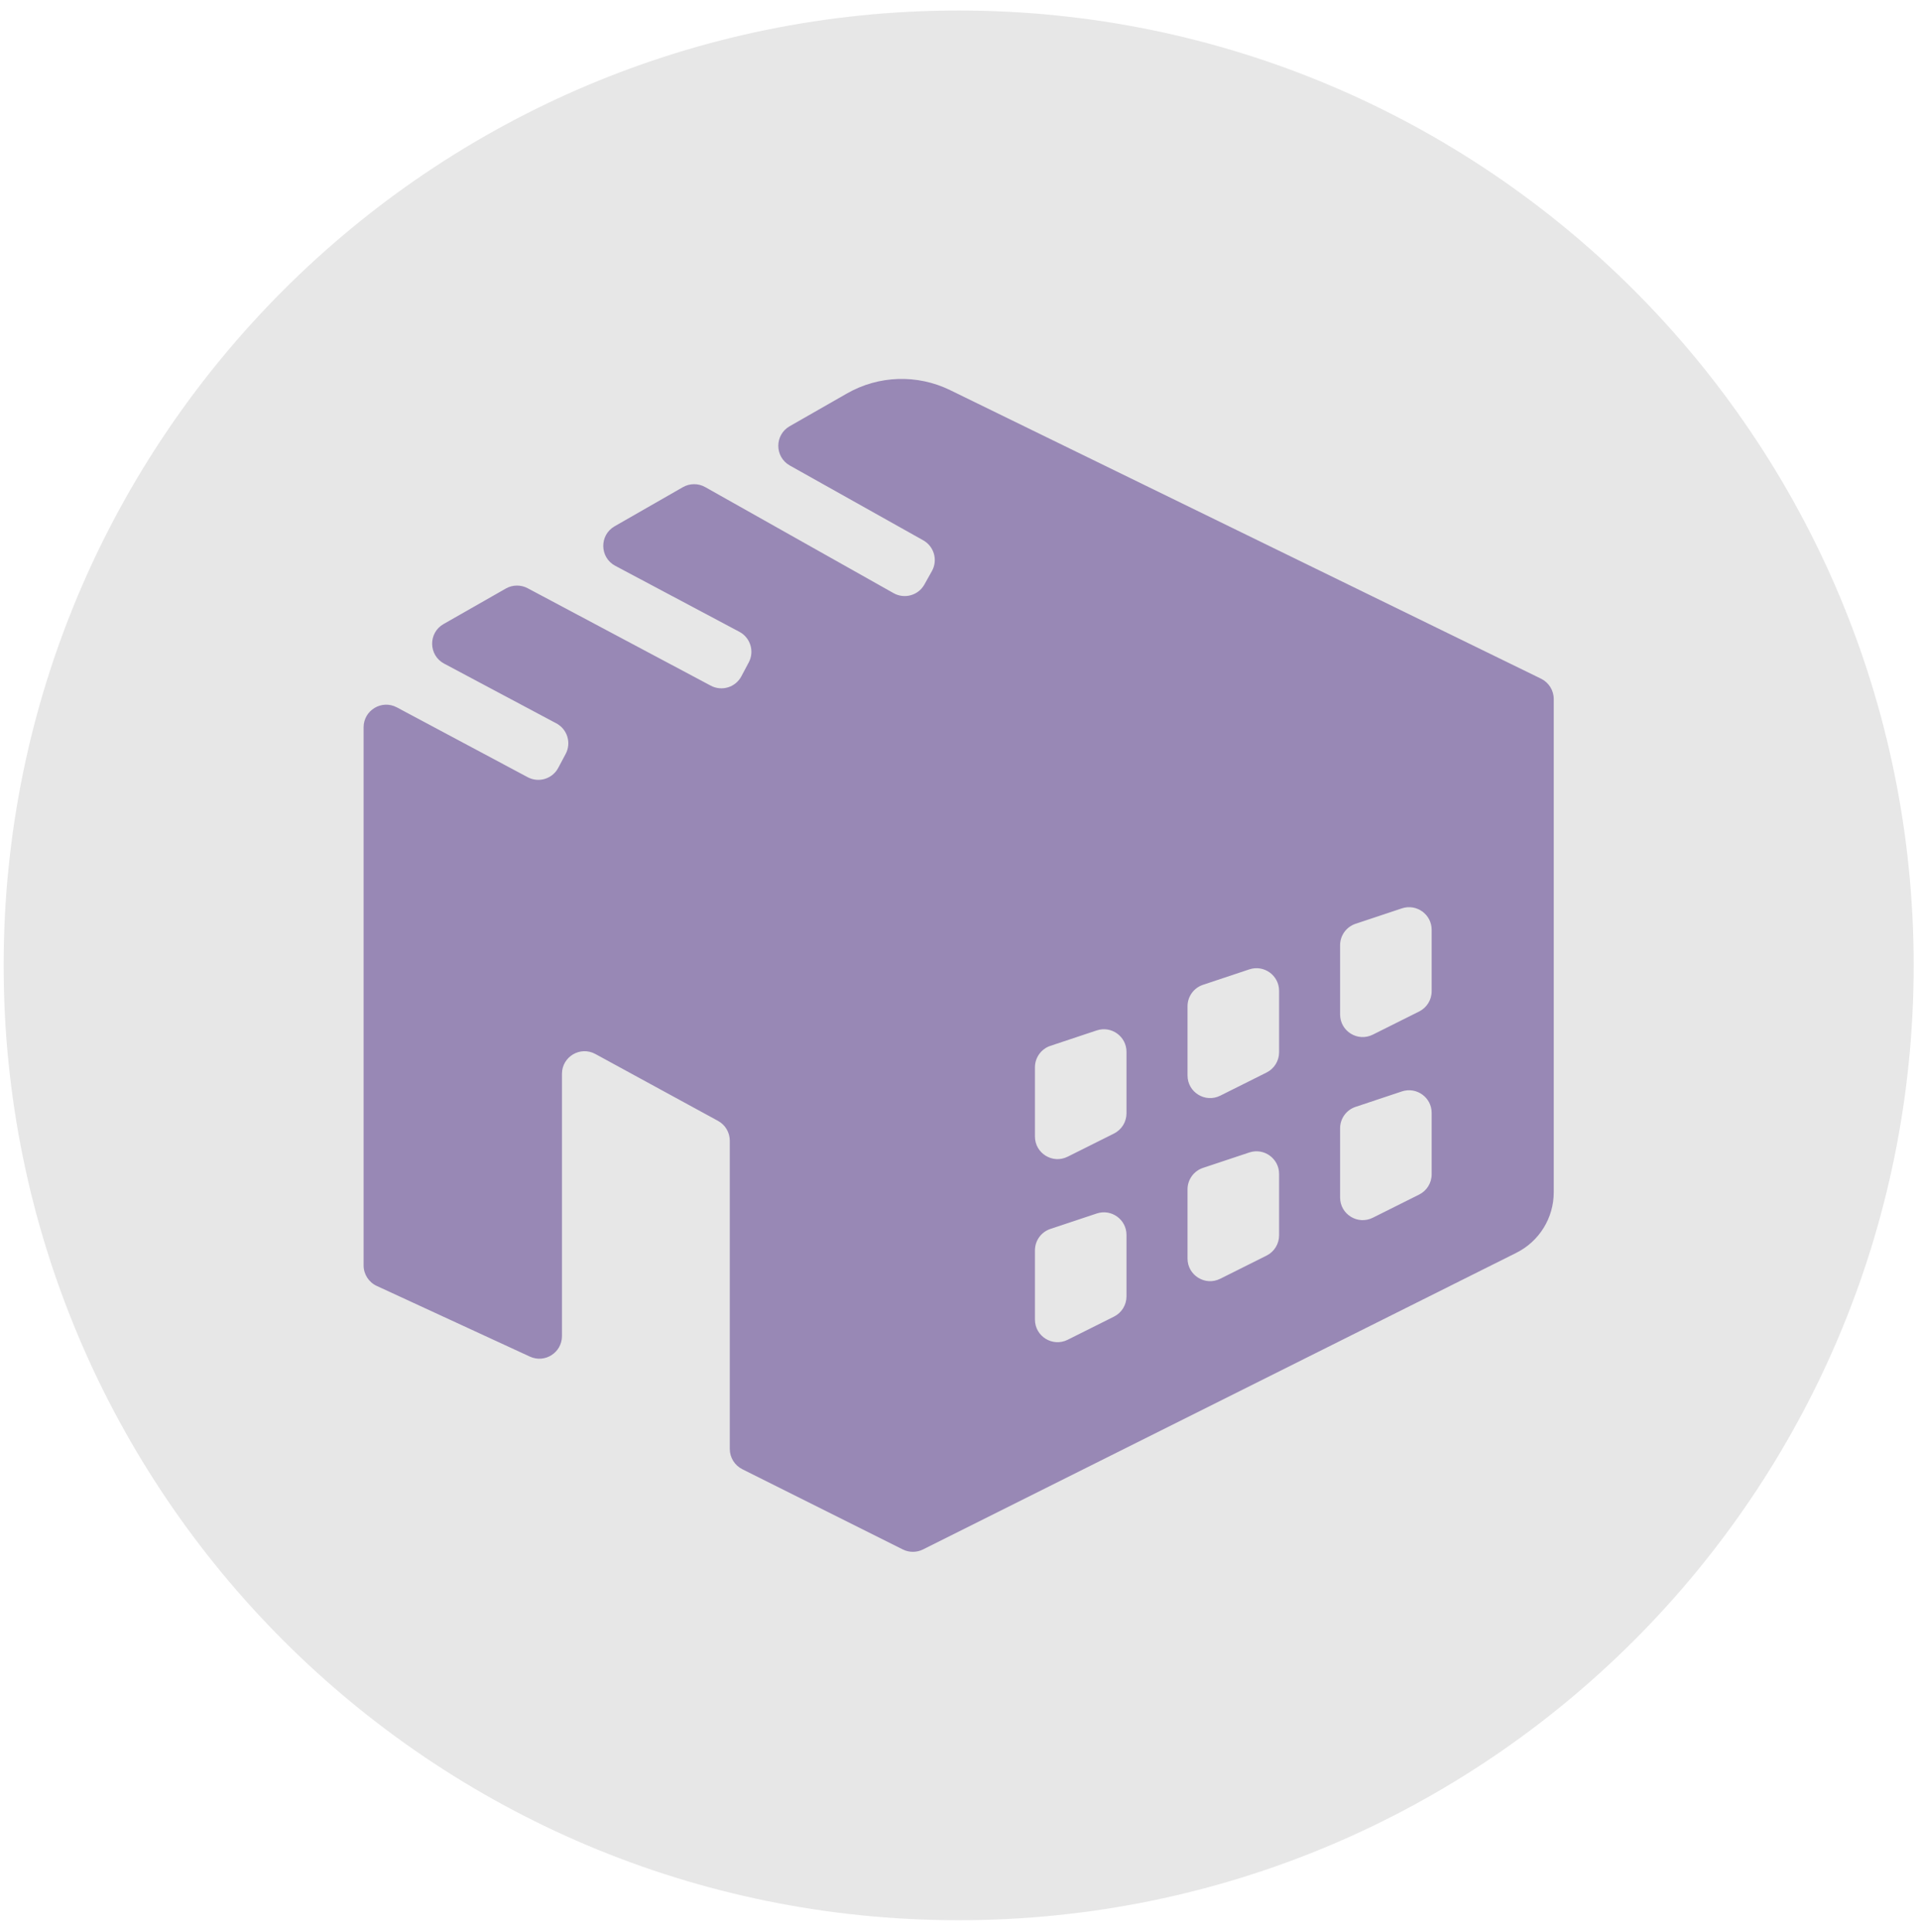
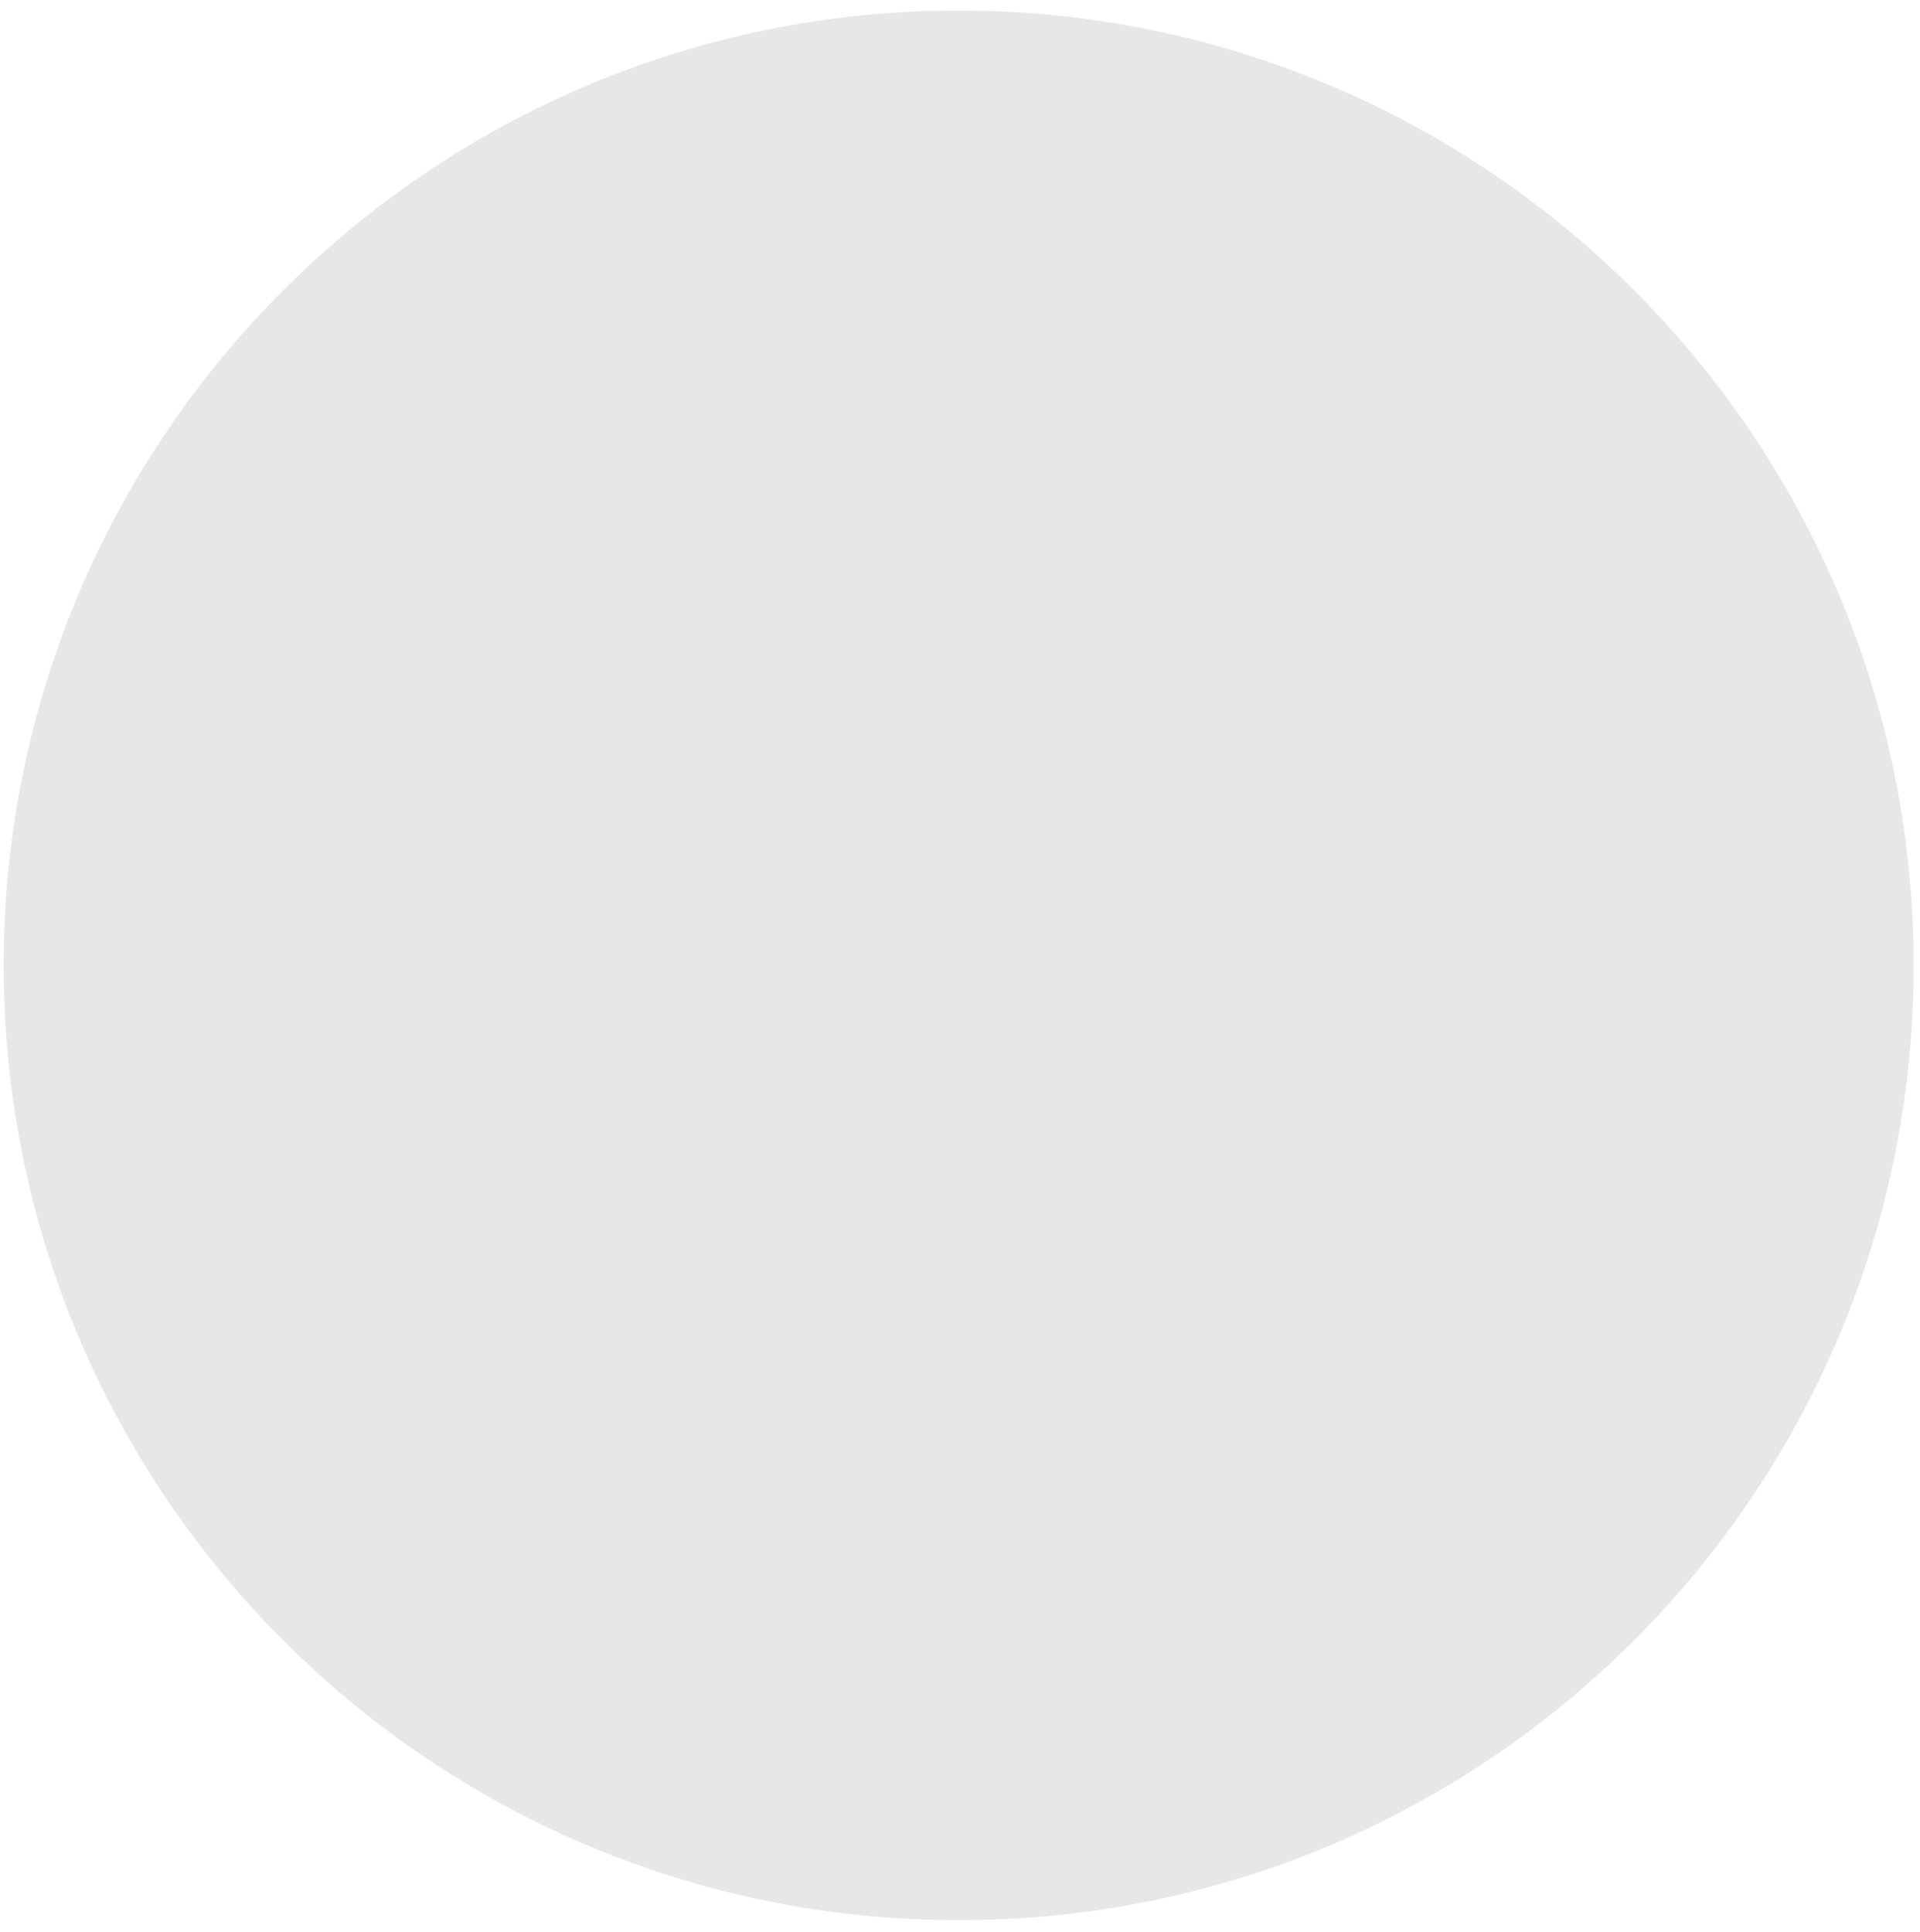
<svg xmlns="http://www.w3.org/2000/svg" width="154" height="155" viewBox="0 0 154 155" fill="none">
  <path d="M153.492 77.441C153.492 119.746 119.197 154.041 76.893 154.041C34.588 154.041 0.292 119.746 0.292 77.441C0.292 35.136 34.588 0.843 76.893 0.843C119.197 0.844 153.492 35.137 153.492 77.441Z" fill="#E7E7E7" />
-   <path d="M67.934 31.564L63.34 34.191C62.117 34.89 62.124 36.656 63.353 37.345L74.052 43.345C74.924 43.835 75.235 44.937 74.748 45.81L74.145 46.888C73.656 47.765 72.548 48.076 71.673 47.583L56.563 39.075C56.007 38.762 55.328 38.764 54.773 39.081L49.299 42.218C48.061 42.927 48.089 44.72 49.349 45.39L59.307 50.685C60.19 51.156 60.526 52.251 60.057 53.136L59.463 54.255C58.993 55.14 57.894 55.476 57.01 55.005L42.321 47.187C41.772 46.896 41.112 46.904 40.572 47.212L35.576 50.062C34.337 50.769 34.362 52.564 35.623 53.236L44.623 58.029C45.506 58.5 45.841 59.595 45.372 60.478L44.777 61.597C44.307 62.484 43.208 62.818 42.324 62.347L31.83 56.745C30.623 56.102 29.164 56.975 29.164 58.345V101.511C29.164 102.218 29.574 102.861 30.217 103.157L42.502 108.827C43.703 109.382 45.074 108.505 45.074 107.181V86.142C45.074 84.767 46.546 83.892 47.754 84.552L57.591 89.917C58.174 90.235 58.535 90.845 58.535 91.509V116.238C58.535 116.924 58.924 117.552 59.538 117.859L72.412 124.297C72.922 124.551 73.521 124.551 74.033 124.297L121.628 100.498C123.464 99.58 124.623 97.703 124.623 95.652V56.074C124.623 55.383 124.227 54.75 123.605 54.445L76.203 31.293C73.571 30.01 70.475 30.109 67.934 31.564ZM114.831 74.588V79.52C114.831 80.208 114.442 80.834 113.829 81.141L110.11 83C108.905 83.604 107.487 82.727 107.487 81.379V75.828C107.487 75.047 107.986 74.355 108.726 74.107L112.444 72.869C113.619 72.479 114.831 73.352 114.831 74.588ZM102.593 79.484V84.416C102.593 85.102 102.205 85.73 101.591 86.037L97.873 87.896C96.668 88.498 95.25 87.621 95.25 86.275V80.722C95.25 79.943 95.749 79.249 96.488 79.003L100.207 77.763C101.381 77.373 102.593 78.246 102.593 79.484ZM90.354 84.379V89.311C90.354 89.999 89.966 90.625 89.352 90.932L85.634 92.791C84.429 93.395 83.011 92.518 83.011 91.17V85.619C83.011 84.84 83.51 84.146 84.25 83.898L87.968 82.66C89.143 82.27 90.354 83.143 90.354 84.379ZM114.831 89.275V94.207C114.831 94.893 114.442 95.521 113.829 95.828L110.11 97.687C108.905 98.289 107.487 97.412 107.487 96.066V90.513C107.487 89.734 107.986 89.04 108.726 88.794L112.444 87.554C113.619 87.164 114.831 88.037 114.831 89.275ZM102.593 94.17V99.102C102.593 99.79 102.205 100.416 101.591 100.723L97.873 102.582C96.668 103.186 95.25 102.309 95.25 100.961V95.41C95.25 94.631 95.749 93.937 96.488 93.689L100.207 92.451C101.381 92.061 102.593 92.934 102.593 94.17ZM90.354 99.066V103.998C90.354 104.684 89.966 105.312 89.352 105.619L85.634 107.478C84.429 108.08 83.011 107.203 83.011 105.857V100.304C83.011 99.525 83.51 98.831 84.25 98.585L87.968 97.347C89.143 96.955 90.354 97.828 90.354 99.066Z" fill="#9888B5" />
</svg>